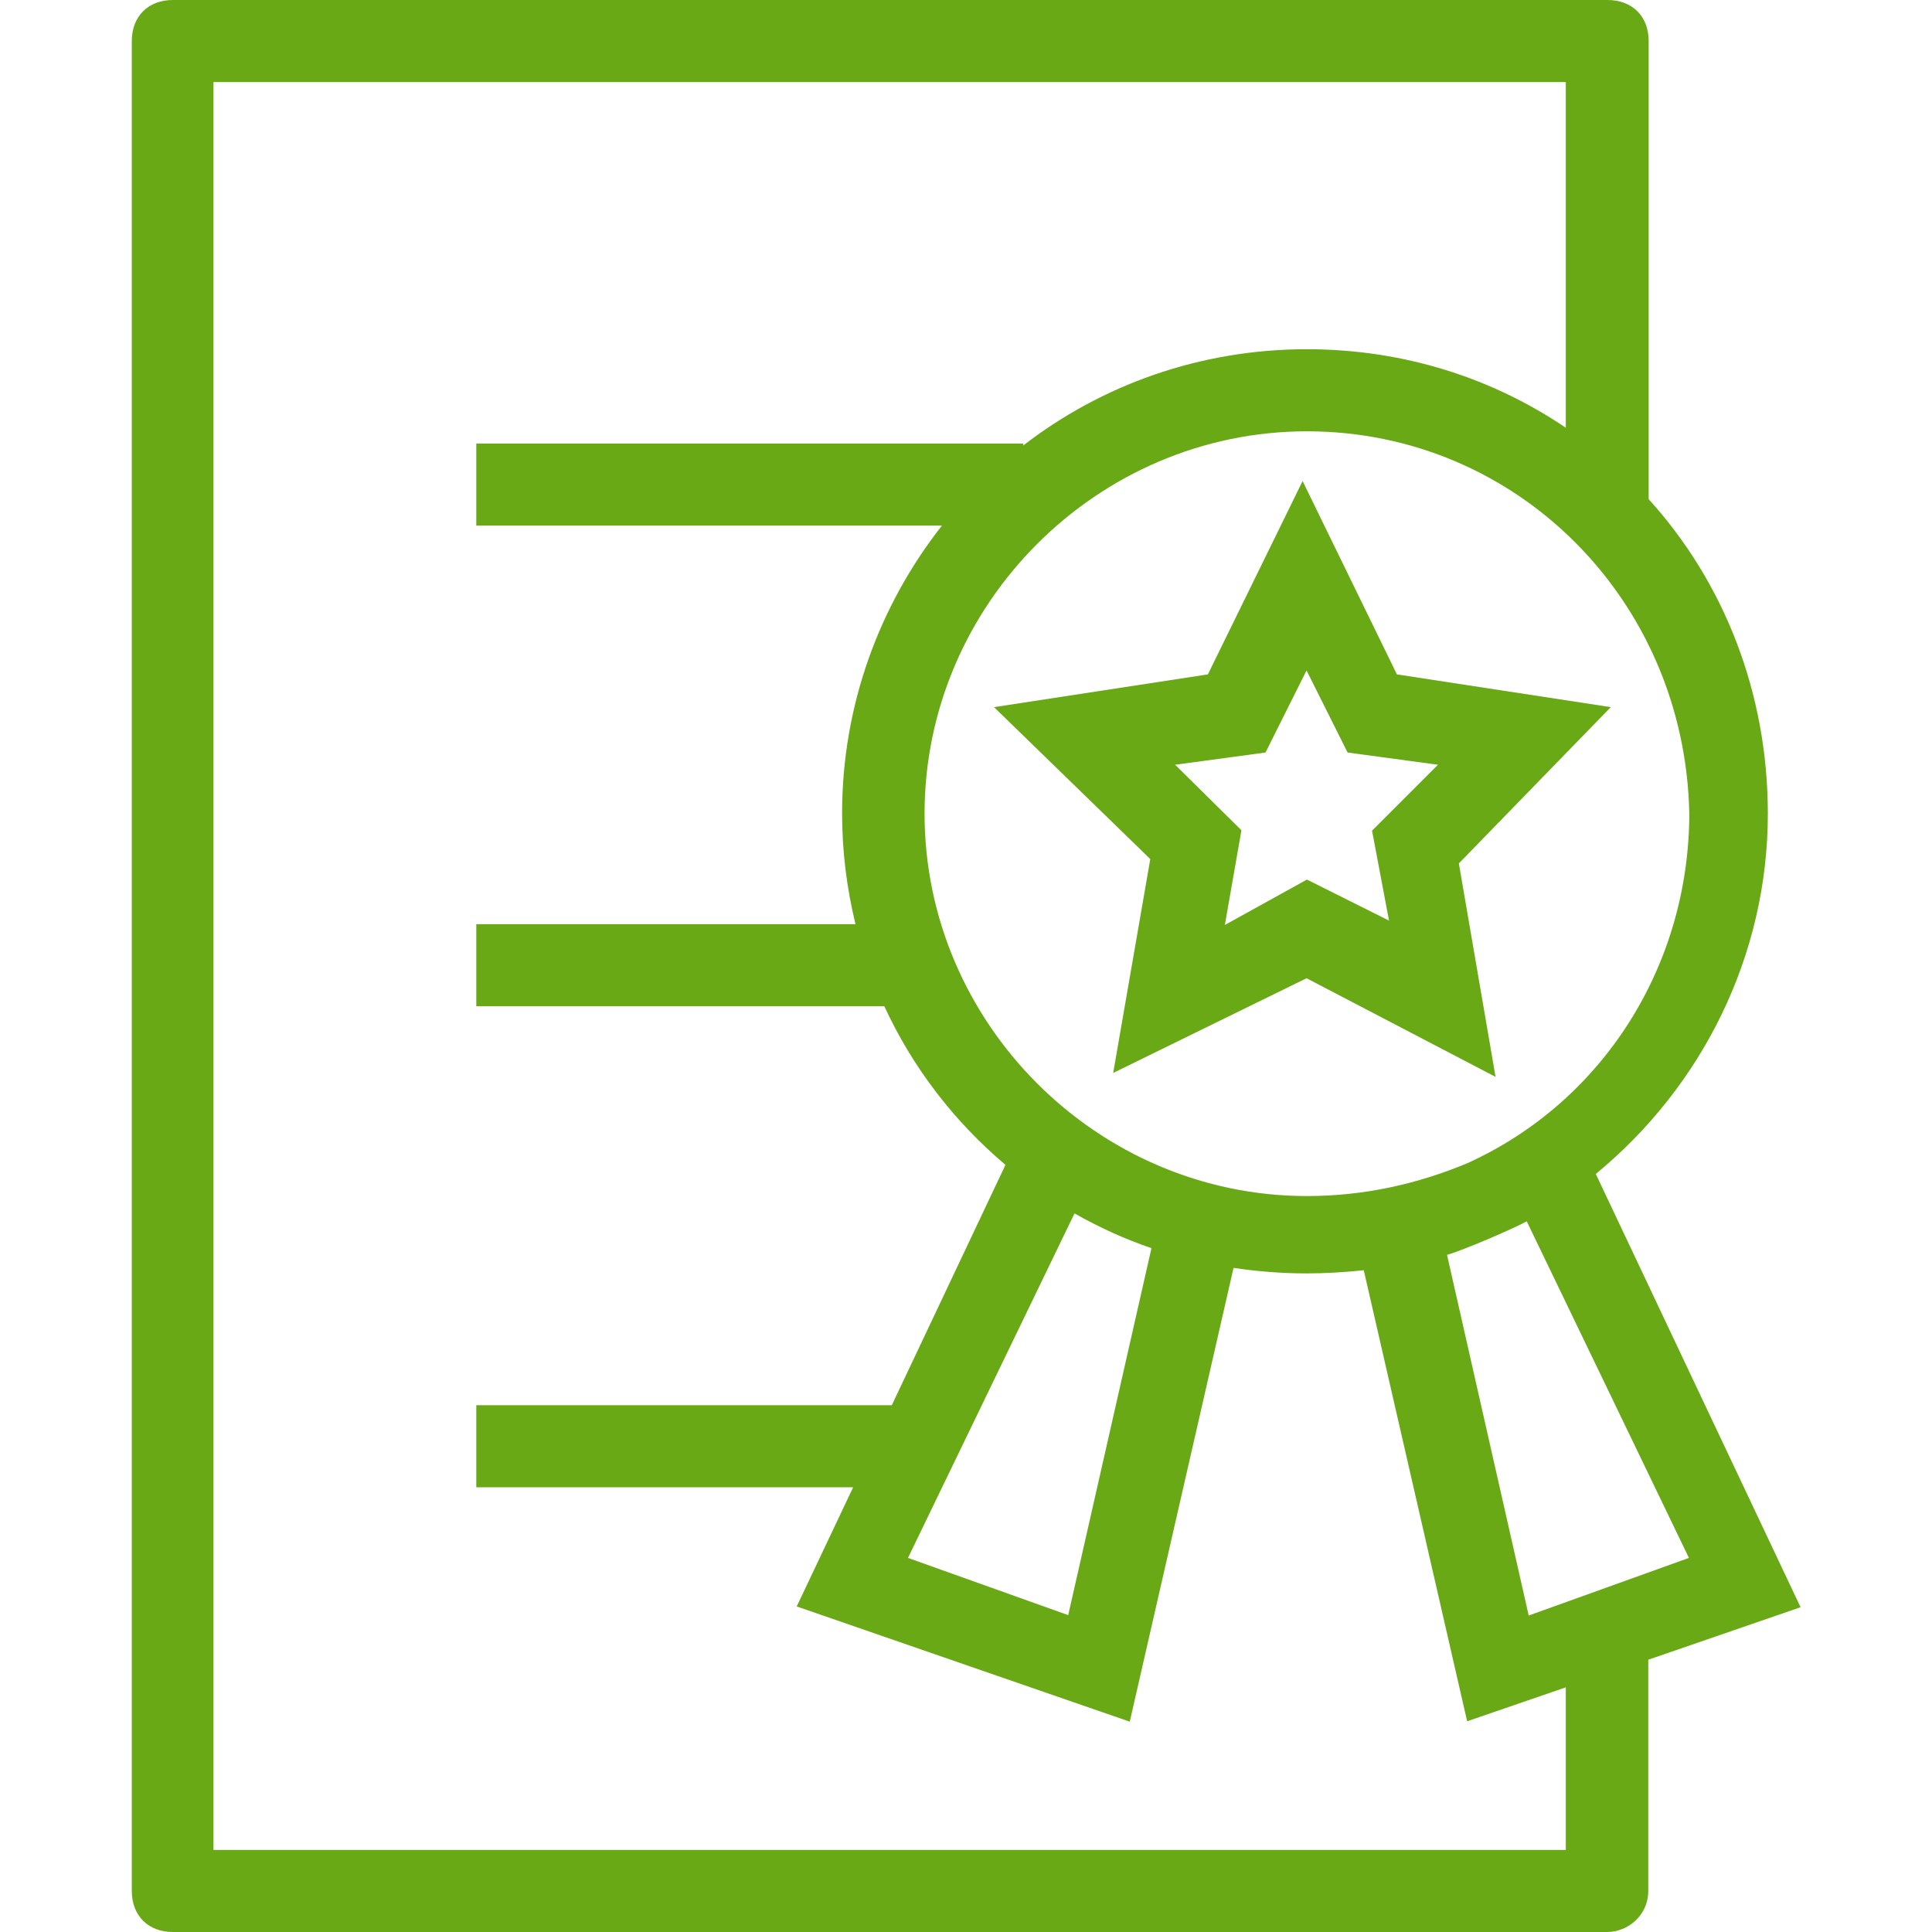
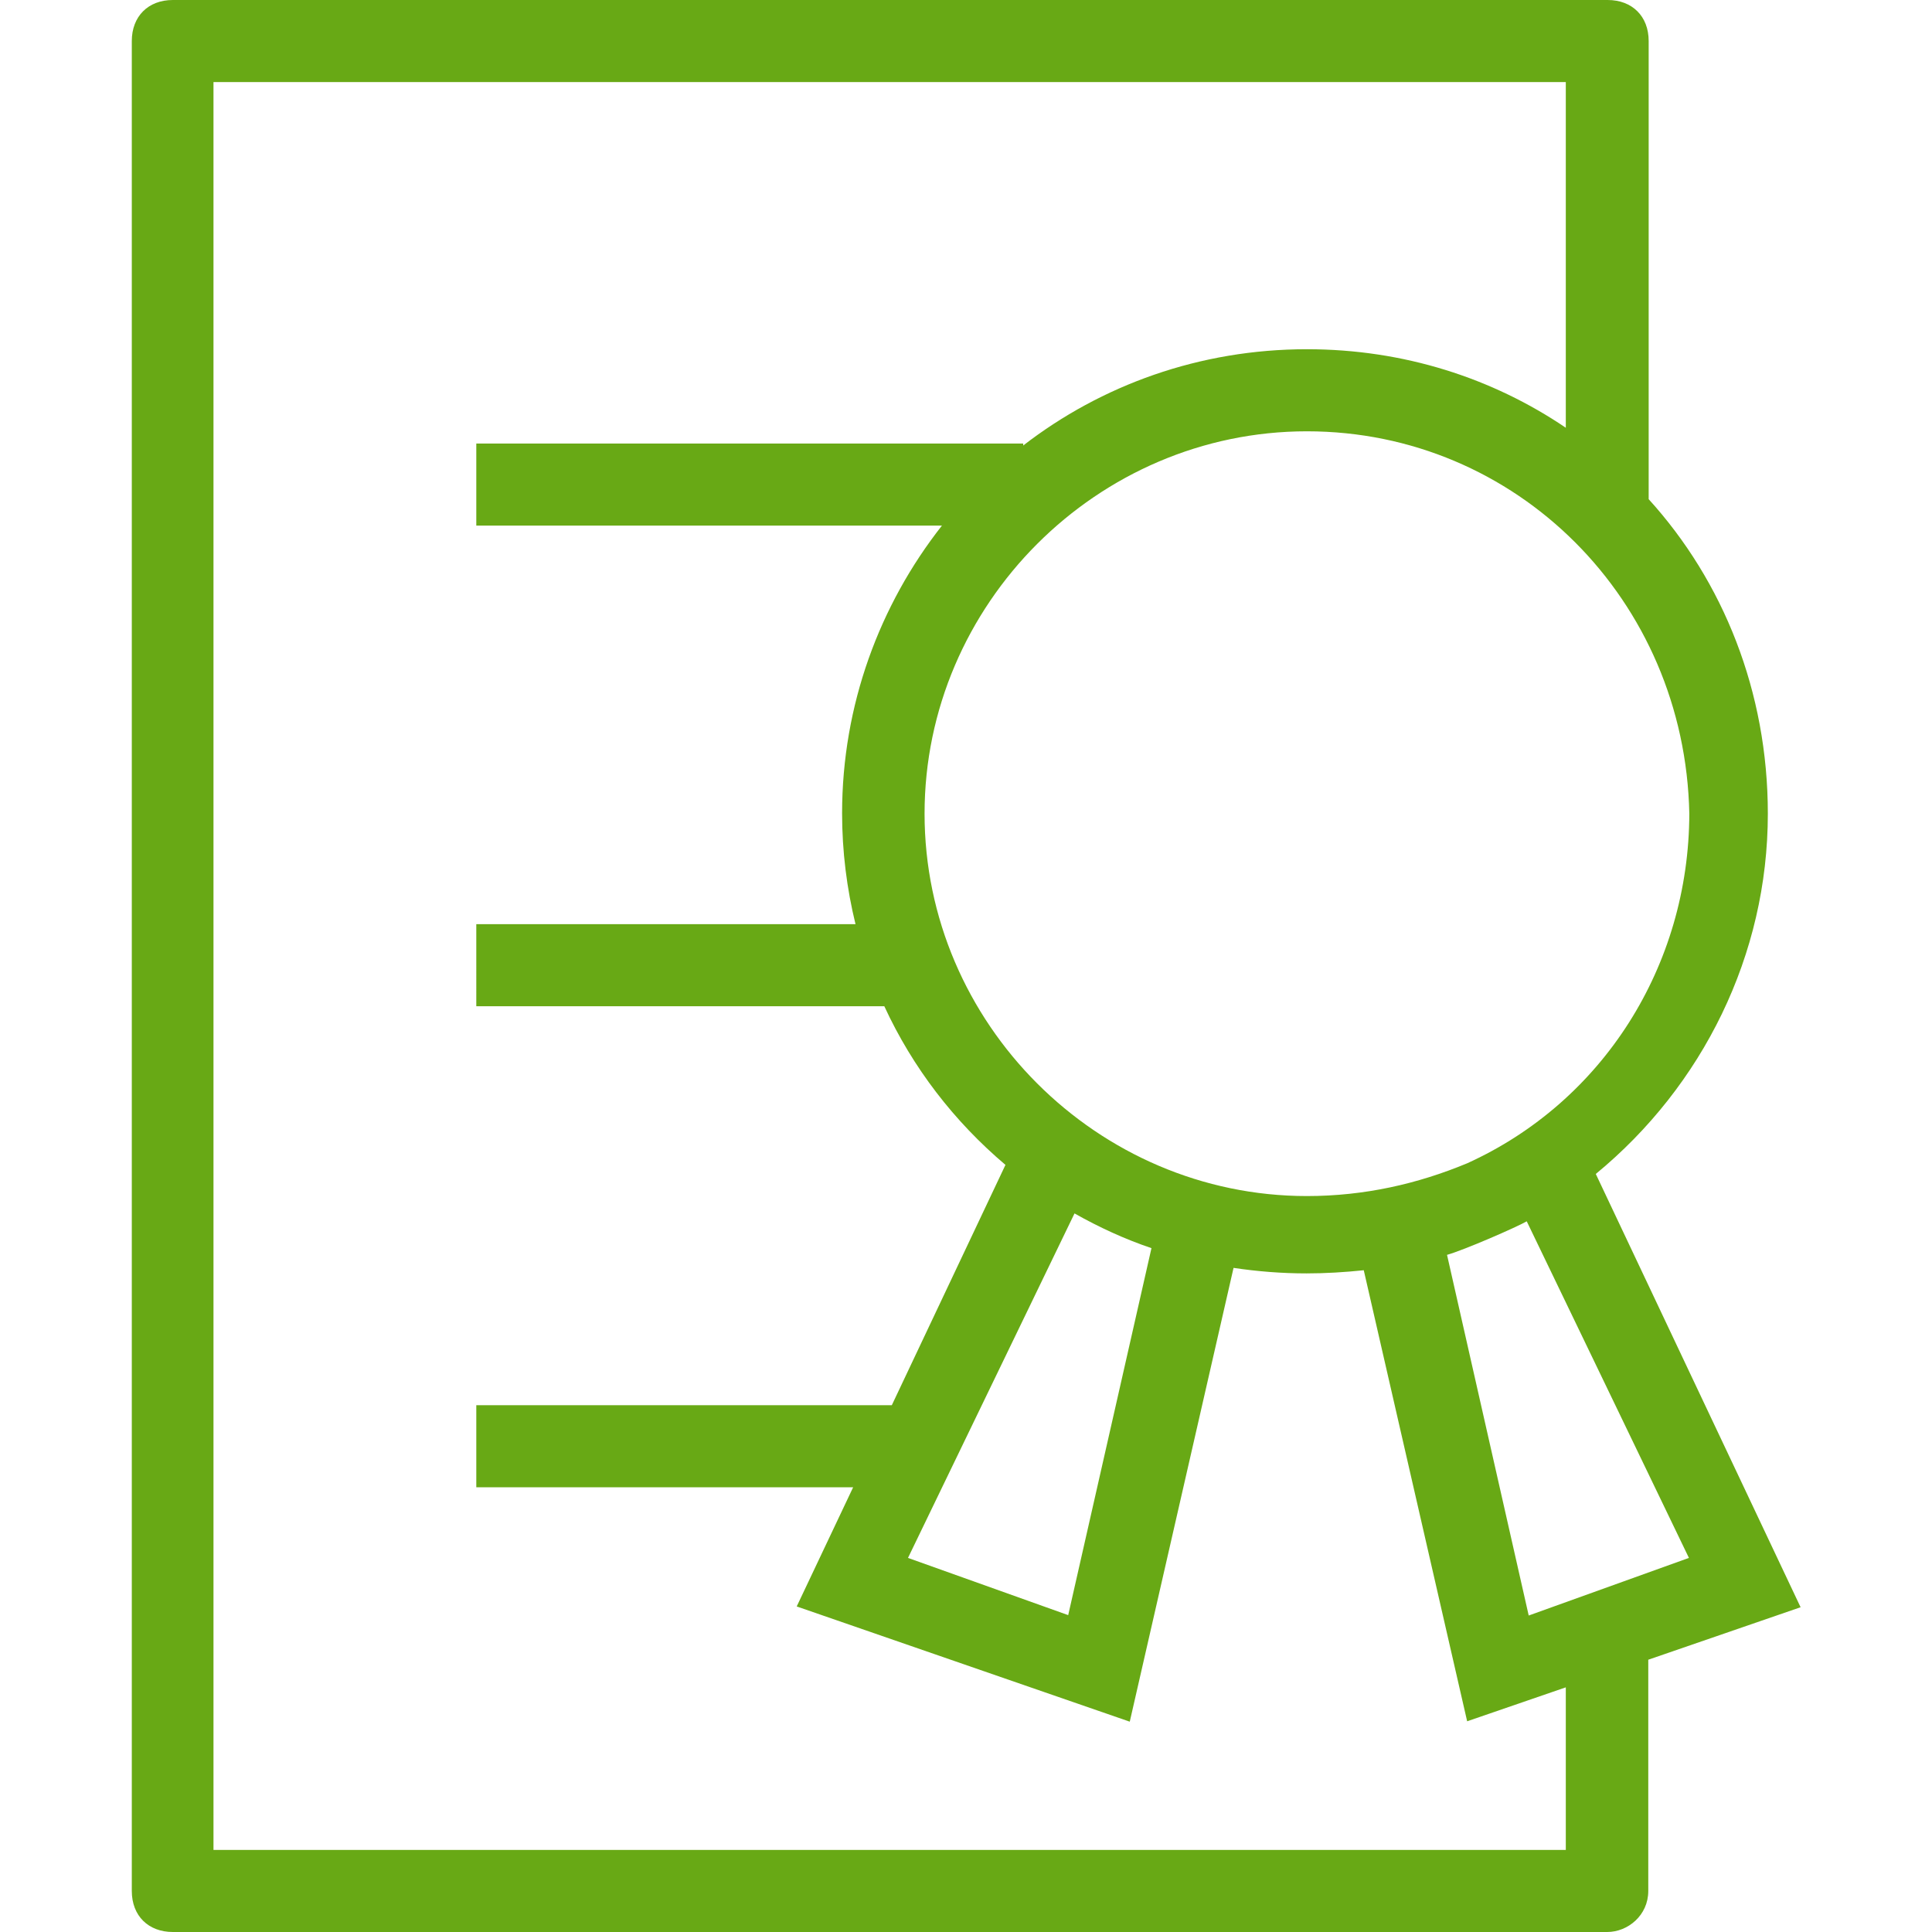
<svg xmlns="http://www.w3.org/2000/svg" version="1.1" id="Layer_1" x="0px" y="0px" viewBox="0 0 489.6 489.6" style="enable-background:new 0 0 489.6 489.6;" xml:space="preserve">
  <style type="text/css">
	.st0{fill:#68A915;}
</style>
  <g>
    <g>
      <path class="st0" d="M404.4,297.5c27.1-22.3,43.6-55.5,43.6-91.3c0-30.9-11.3-58.9-30.2-79.7V10.4c0-6.3-4.2-10.4-10.4-10.4H43.8    c-6.3,0-10.4,4.2-10.4,10.4v468.8c0,6.3,4.2,10.4,10.4,10.4h363.5c5.2,0,10.4-4.2,10.4-10.4v-58.6l38.6-13.3L404.4,297.5z     M428.1,206.2c-0.1,38.6-21.9,73-56.3,88.6c-12.5,5.2-26,8.3-40.6,8.3c-53.1,0-96.9-43.8-96.9-96.9s43.8-96.9,96.9-96.9    S427,152,428.1,206.2L428.1,206.2z M291.8,316.3l-21.1,93l-40.6-14.5l42.2-87.3C278.5,311,285,314,291.8,316.3z M396.8,468.8H54.1    v-448h342.7v87.6c-18.6-12.6-41.1-19.9-65.6-19.9c-27.2,0-52.1,9.1-71.9,24.4v-0.5H120.7v20.8h118c-15.8,20.1-25.3,45.5-25.3,72.9    c0,9.7,1.2,19.1,3.4,28.1h-96.1V255h103.4c7.2,15.6,17.7,29.2,30.7,40.2L226,356.1H120.7v20.8h95.5l-14.3,30.2l84.4,29.2l26.3-115    c6,0.9,12.2,1.4,18.5,1.4c4.8,0,9.7-0.3,14.5-0.8l26.2,114.3l25-8.6L396.8,468.8L396.8,468.8z M387.4,409.4L366.7,318    c4.3-1.2,17.6-7,20.2-8.5l41.1,85.3L387.4,409.4z" />
-       <path class="st0" d="M306.1,170.9l-54.2,8.3l39.6,38.5l-9.4,54.2l49-24l47.9,25l-9.3-54.1l38.5-39.6l-54.2-8.3l-23.9-49    L306.1,170.9L306.1,170.9z M341.5,190.7l22.9,3.1l-16.7,16.7l4.3,22.8l-20.8-10.4l-20.8,11.5l4.2-24l-16.8-16.6l22.9-3.1    l10.4-20.8L341.5,190.7z" />
    </g>
  </g>
</svg>